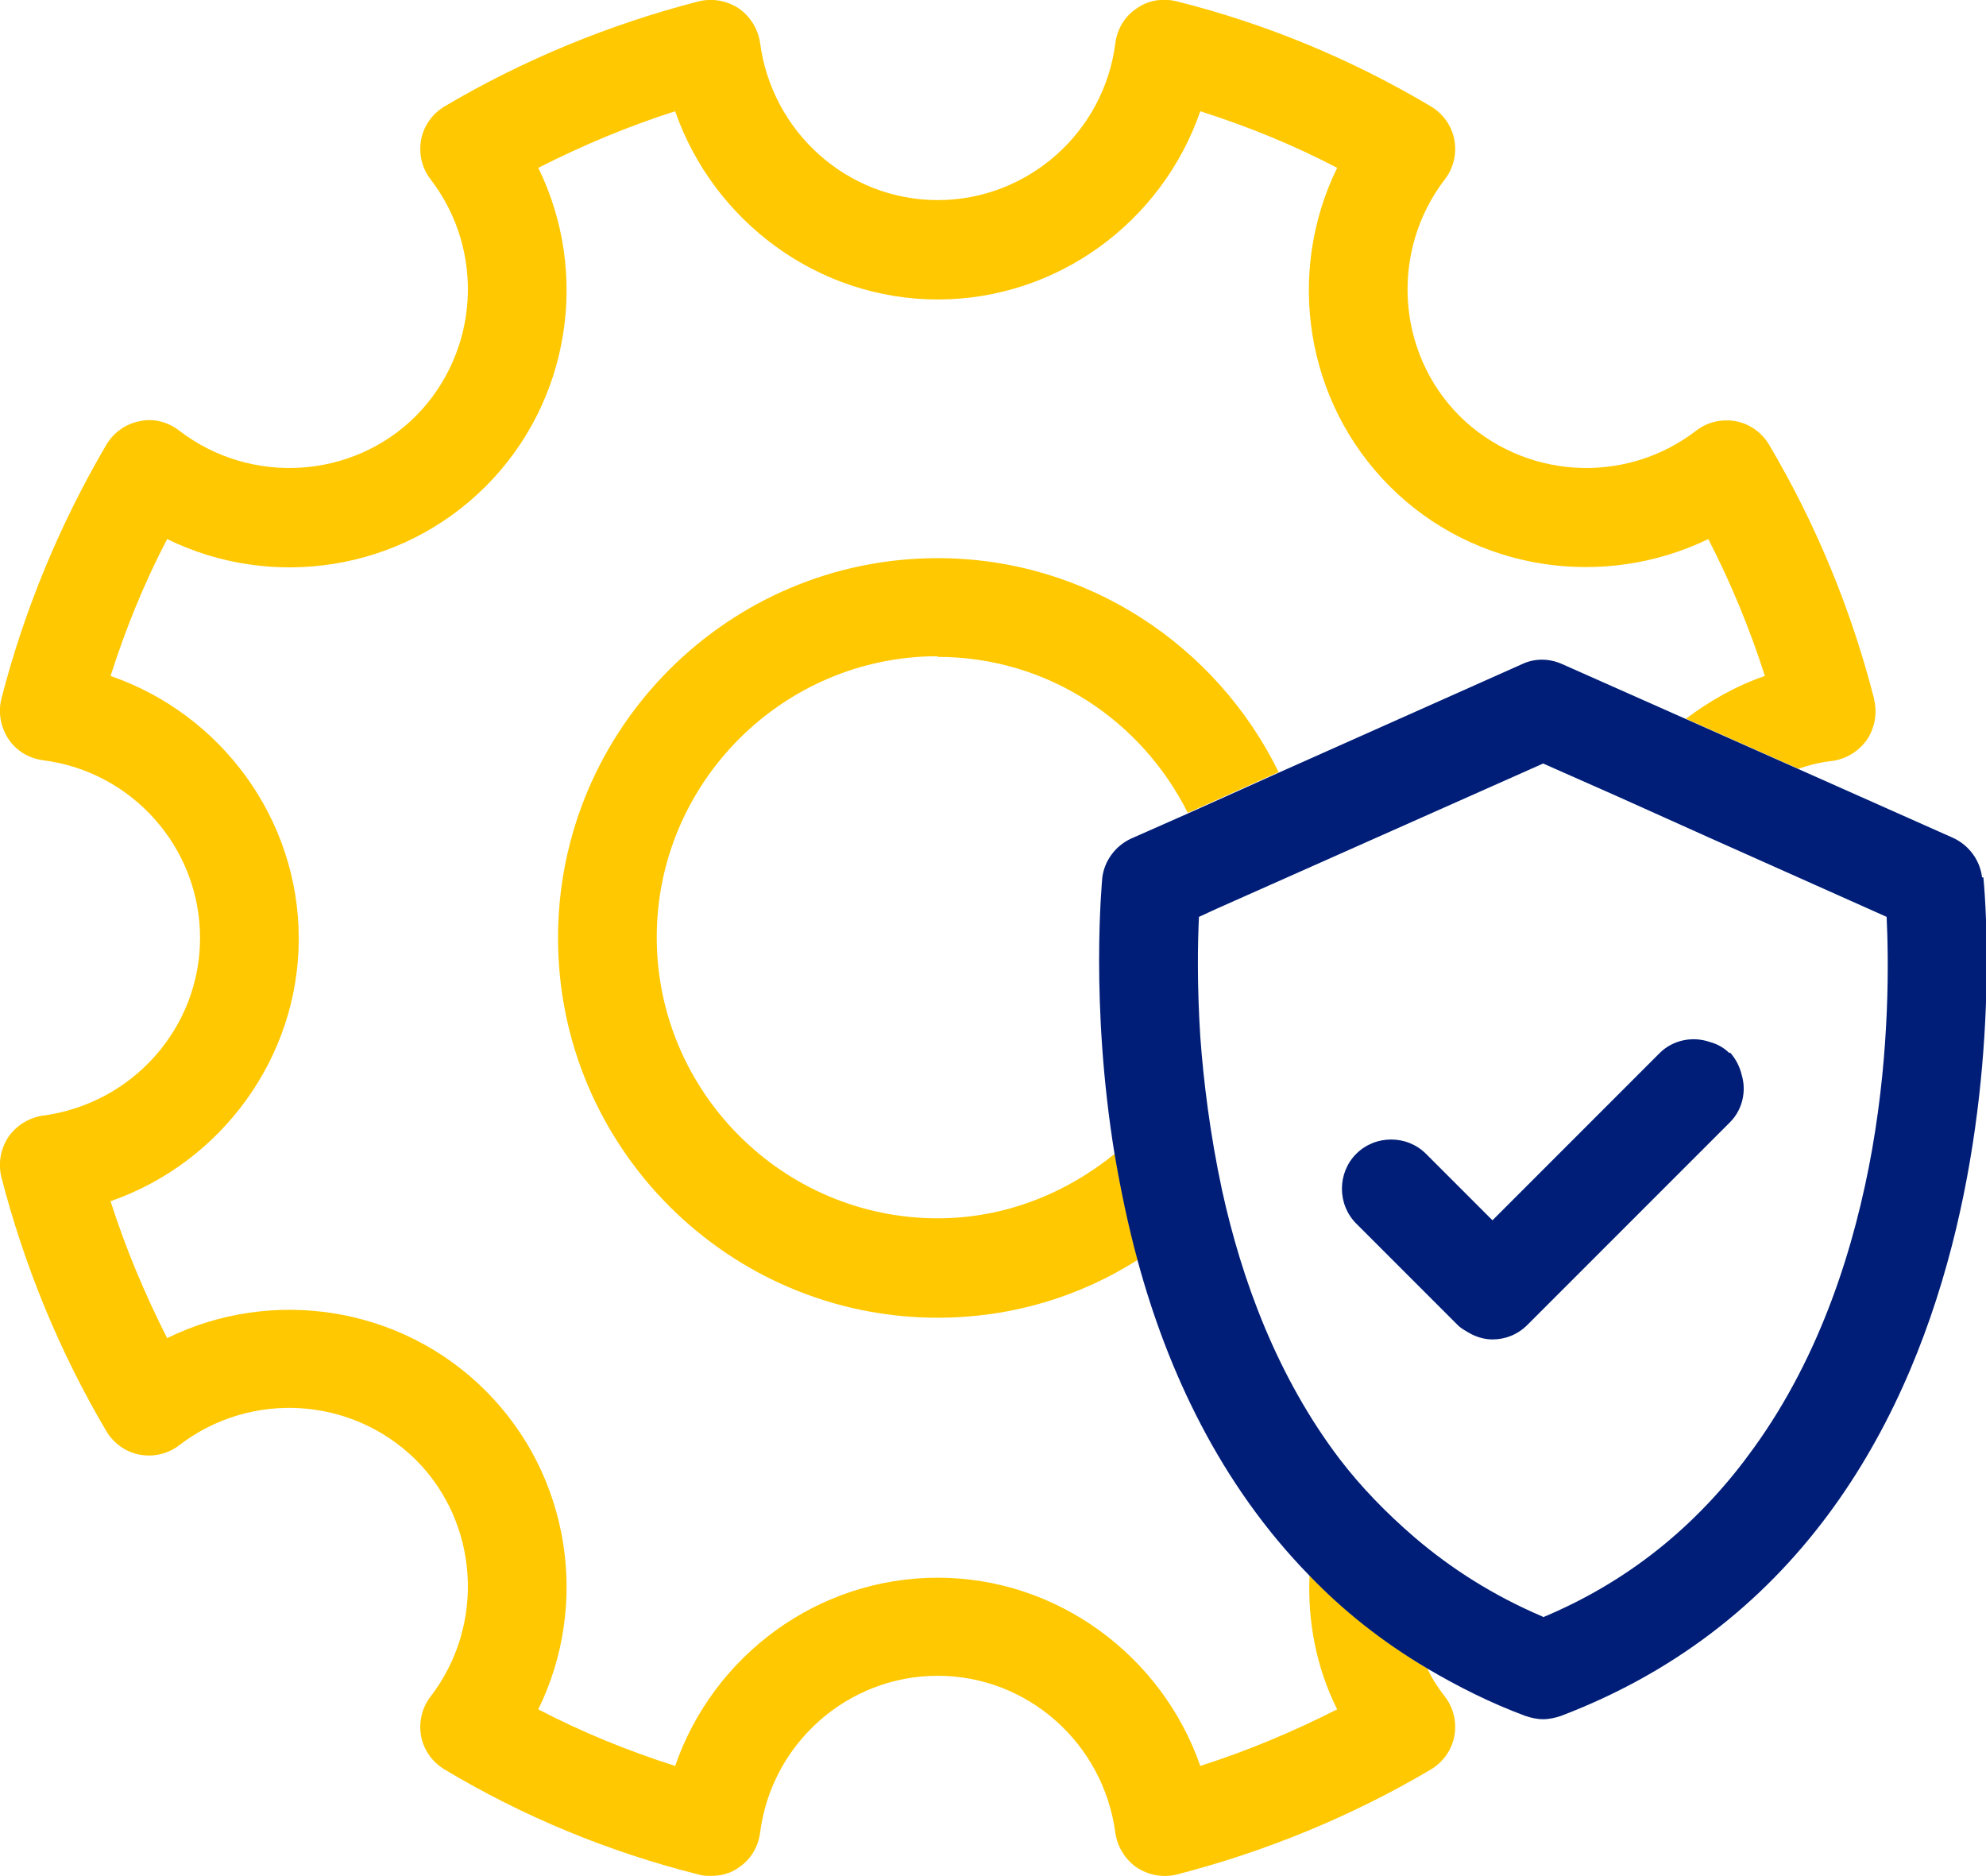
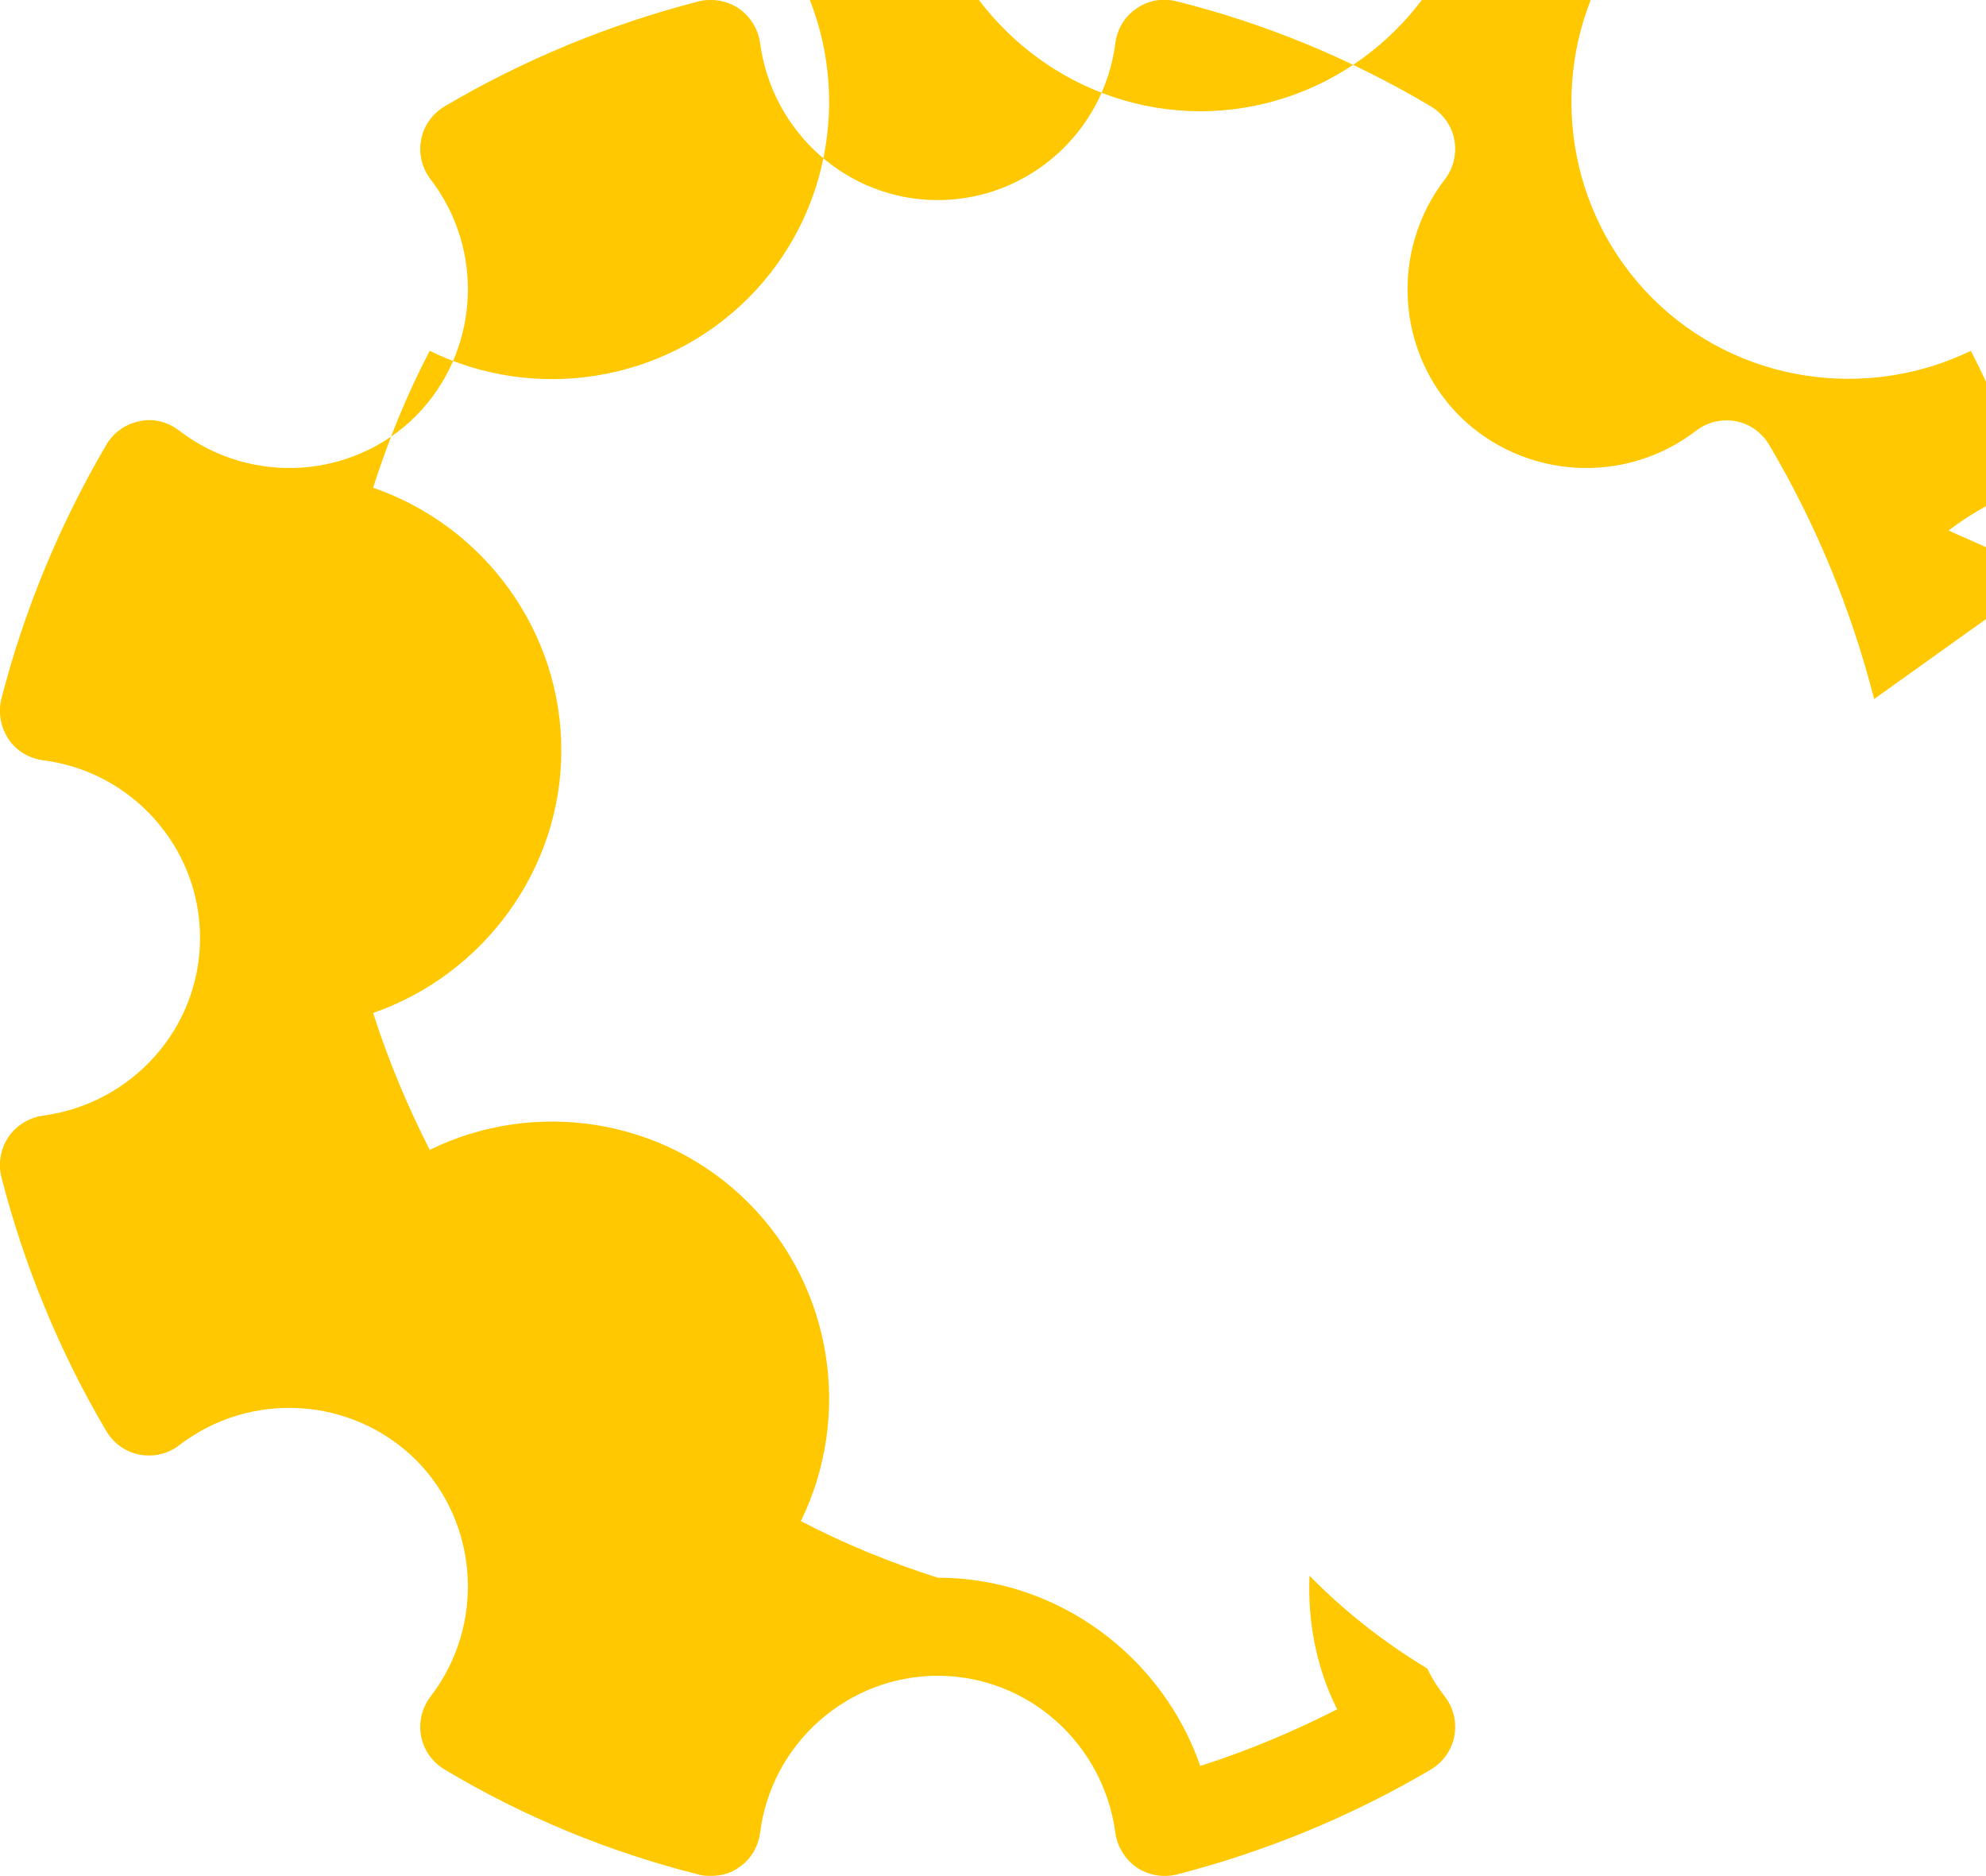
<svg xmlns="http://www.w3.org/2000/svg" id="Layer_2" viewBox="0 0 30.18 28.5">
  <g id="Layer_1-2">
-     <path d="M17.29,19.15c-.88.55-1.92.88-3.04.88-3.18,0-5.77-2.59-5.77-5.77s2.59-5.77,5.77-5.77c2.28,0,4.25,1.33,5.18,3.25l3.7-1.65c.2-.09.42-.09.61,0l1.87.83c.36-.28.76-.5,1.2-.65-.23-.72-.51-1.41-.86-2.08-1.59.77-3.55.49-4.84-.8-1.29-1.29-1.58-3.25-.8-4.84-.67-.34-1.36-.63-2.08-.86-.58,1.67-2.17,2.86-3.99,2.86s-3.41-1.18-3.99-2.86c-.72.23-1.41.51-2.08.86.78,1.59.49,3.55-.8,4.84s-3.25,1.58-4.84.8c-.34.67-.63,1.36-.86,2.08,1.67.58,2.86,2.17,2.86,3.99s-1.18,3.41-2.86,3.99c.23.72.51,1.41.86,2.08,1.59-.77,3.55-.49,4.84.8s1.58,3.25.8,4.84c.67.34,1.36.63,2.08.86.58-1.67,2.17-2.86,3.99-2.86s3.41,1.18,3.99,2.86c.72-.23,1.41-.51,2.08-.86-.31-.64-.44-1.34-.42-2.03-1.36-1.4-2.15-3.13-2.61-4.78Z" fill="none" />
    <path d="M16.75,13.33c.03-.26.2-.49.44-.6l.86-.38c-.7-1.4-2.13-2.37-3.8-2.37-2.35,0-4.27,1.92-4.27,4.27s1.92,4.27,4.27,4.27c1.02,0,1.95-.38,2.69-.98-.38-2.32-.19-4.17-.19-4.21Z" fill="none" />
-     <path d="M14.25,9.98c1.67,0,3.1.97,3.8,2.37l1.38-.62c-.94-1.92-2.91-3.25-5.18-3.25-3.18,0-5.77,2.59-5.77,5.77s2.59,5.77,5.77,5.77c1.12,0,2.16-.32,3.04-.88-.15-.55-.26-1.09-.35-1.61-.74.6-1.67.98-2.69.98-2.35,0-4.27-1.92-4.27-4.27s1.92-4.27,4.27-4.27Z" fill="#ffc800" />
-     <path d="M28.48,10.62c-.35-1.37-.89-2.67-1.6-3.87-.11-.18-.29-.31-.5-.35-.21-.04-.43.01-.6.14-1.09.84-2.63.74-3.6-.22-.96-.96-1.06-2.51-.22-3.6.13-.17.18-.39.14-.6-.04-.21-.17-.39-.35-.5-1.21-.72-2.51-1.26-3.87-1.6-.21-.05-.43-.02-.61.11-.18.12-.29.31-.32.52-.17,1.36-1.33,2.39-2.7,2.39s-2.52-1.03-2.7-2.39c-.03-.21-.15-.4-.32-.52-.18-.12-.4-.16-.61-.11-1.36.35-2.67.89-3.87,1.6-.18.11-.31.29-.35.5-.04.21.01.43.14.6.84,1.09.74,2.63-.22,3.6-.96.96-2.51,1.06-3.6.22-.17-.13-.39-.19-.6-.14-.21.04-.39.17-.5.35C.91,7.96.37,9.26.02,10.62c-.05.21-.01.43.11.61.12.18.31.29.52.32,1.36.17,2.39,1.33,2.39,2.7s-1.03,2.52-2.39,2.7c-.21.03-.4.15-.52.32-.12.18-.16.4-.11.61.35,1.36.89,2.67,1.6,3.87.11.18.29.31.5.35.21.04.43-.01.6-.14,1.09-.84,2.63-.74,3.6.22.96.96,1.06,2.51.22,3.6-.13.17-.18.39-.14.6.04.21.17.39.35.5,1.2.72,2.51,1.26,3.87,1.6.06.02.12.02.19.02.15,0,.3-.04.42-.13.18-.12.29-.31.32-.52.17-1.36,1.33-2.39,2.7-2.39s2.52,1.03,2.7,2.39c.03.21.15.4.32.52.18.12.4.16.61.11,1.36-.35,2.67-.89,3.87-1.6.18-.11.31-.29.35-.5.04-.21-.01-.43-.14-.6-.11-.14-.2-.28-.27-.43-.68-.41-1.28-.89-1.79-1.41-.03.69.1,1.39.42,2.03-.67.34-1.36.63-2.08.86-.58-1.67-2.17-2.86-3.99-2.86s-3.41,1.18-3.99,2.86c-.72-.23-1.41-.51-2.08-.86.78-1.59.49-3.55-.8-4.84s-3.25-1.58-4.84-.8c-.34-.67-.63-1.36-.86-2.08,1.67-.58,2.86-2.17,2.86-3.99s-1.18-3.41-2.86-3.99c.23-.72.51-1.41.86-2.08,1.59.78,3.55.49,4.84-.8s1.58-3.25.8-4.84c.67-.34,1.36-.63,2.08-.86.58,1.67,2.17,2.86,3.99,2.86s3.41-1.18,3.99-2.86c.72.23,1.41.51,2.08.86-.78,1.59-.49,3.55.8,4.84,1.29,1.29,3.25,1.57,4.84.8.34.66.63,1.36.86,2.08-.44.15-.84.38-1.2.65l1.71.76c.17-.06.34-.1.52-.12.21-.03.4-.15.52-.32.12-.18.16-.4.11-.61Z" fill="#ffc800" />
-     <path d="M30.12,13.33c-.03-.26-.2-.49-.44-.6l-2.36-1.05-1.71-.76-1.87-.83c-.2-.09-.42-.09-.61,0l-3.7,1.65-1.38.62-.86.38c-.24.11-.41.34-.44.6,0,.04-.19,1.89.19,4.21.09.52.2,1.06.35,1.61.45,1.66,1.25,3.39,2.61,4.78.51.53,1.1,1,1.79,1.41.46.27.95.52,1.49.72.09.03.18.05.27.05s.18-.02.27-.05c7.44-2.83,6.43-12.64,6.42-12.74ZM23.44,24.56c-.75-.32-1.39-.73-1.94-1.2-.43-.37-.81-.76-1.14-1.19-.95-1.25-1.49-2.72-1.79-4.09-.18-.84-.28-1.64-.33-2.33-.05-.78-.04-1.43-.02-1.82l.26-.12,1.44-.64,3.53-1.57,1.13.5,1.38.62,2.71,1.21c.03.65.05,1.99-.22,3.53-.26,1.47-.78,3.13-1.8,4.54-.76,1.06-1.79,1.98-3.2,2.57Z" fill="#001e78" />
-     <path d="M26.28,16c-.09-.09-.19-.14-.3-.17-.26-.09-.56-.03-.76.17l-.55.55-1.99,1.99-1.01-1.01c-.29-.29-.77-.29-1.06,0s-.29.77,0,1.06l1.54,1.54c.06.06.14.1.21.14.1.05.21.08.32.08.19,0,.38-.07.53-.22l.18-.18,2.31-2.31.59-.59c.19-.19.25-.47.18-.71-.03-.13-.09-.25-.18-.35Z" fill="#001e78" />
+     <path d="M28.48,10.62c-.35-1.37-.89-2.67-1.6-3.87-.11-.18-.29-.31-.5-.35-.21-.04-.43.01-.6.14-1.09.84-2.63.74-3.6-.22-.96-.96-1.06-2.51-.22-3.6.13-.17.18-.39.14-.6-.04-.21-.17-.39-.35-.5-1.21-.72-2.51-1.26-3.87-1.6-.21-.05-.43-.02-.61.11-.18.12-.29.31-.32.52-.17,1.36-1.33,2.39-2.7,2.39s-2.52-1.03-2.7-2.39c-.03-.21-.15-.4-.32-.52-.18-.12-.4-.16-.61-.11-1.36.35-2.67.89-3.87,1.6-.18.11-.31.29-.35.5-.04.21.01.43.14.6.84,1.09.74,2.63-.22,3.6-.96.96-2.51,1.06-3.6.22-.17-.13-.39-.19-.6-.14-.21.04-.39.17-.5.35C.91,7.96.37,9.26.02,10.62c-.05.21-.01.43.11.61.12.18.31.29.52.32,1.36.17,2.39,1.33,2.39,2.7s-1.03,2.52-2.39,2.7c-.21.03-.4.15-.52.32-.12.18-.16.4-.11.61.35,1.36.89,2.67,1.6,3.87.11.18.29.31.5.35.21.04.43-.01.6-.14,1.09-.84,2.63-.74,3.6.22.96.96,1.06,2.51.22,3.6-.13.17-.18.39-.14.6.04.21.17.39.35.5,1.2.72,2.51,1.26,3.87,1.6.06.02.12.02.19.02.15,0,.3-.04.42-.13.18-.12.29-.31.32-.52.17-1.36,1.33-2.39,2.7-2.39s2.52,1.03,2.7,2.39c.03.21.15.4.32.52.18.12.4.16.61.11,1.36-.35,2.67-.89,3.87-1.6.18-.11.31-.29.35-.5.04-.21-.01-.43-.14-.6-.11-.14-.2-.28-.27-.43-.68-.41-1.28-.89-1.79-1.41-.03.69.1,1.39.42,2.03-.67.34-1.36.63-2.08.86-.58-1.67-2.17-2.86-3.99-2.86c-.72-.23-1.41-.51-2.08-.86.78-1.59.49-3.55-.8-4.84s-3.25-1.58-4.84-.8c-.34-.67-.63-1.36-.86-2.08,1.67-.58,2.86-2.17,2.86-3.99s-1.18-3.41-2.86-3.99c.23-.72.51-1.41.86-2.08,1.59.78,3.55.49,4.84-.8s1.58-3.25.8-4.84c.67-.34,1.36-.63,2.08-.86.58,1.67,2.17,2.86,3.99,2.86s3.41-1.18,3.99-2.86c.72.23,1.41.51,2.08.86-.78,1.59-.49,3.55.8,4.84,1.29,1.29,3.25,1.57,4.84.8.34.66.63,1.36.86,2.08-.44.15-.84.38-1.2.65l1.71.76c.17-.06.34-.1.52-.12.21-.03.4-.15.52-.32.12-.18.16-.4.11-.61Z" fill="#ffc800" />
  </g>
</svg>